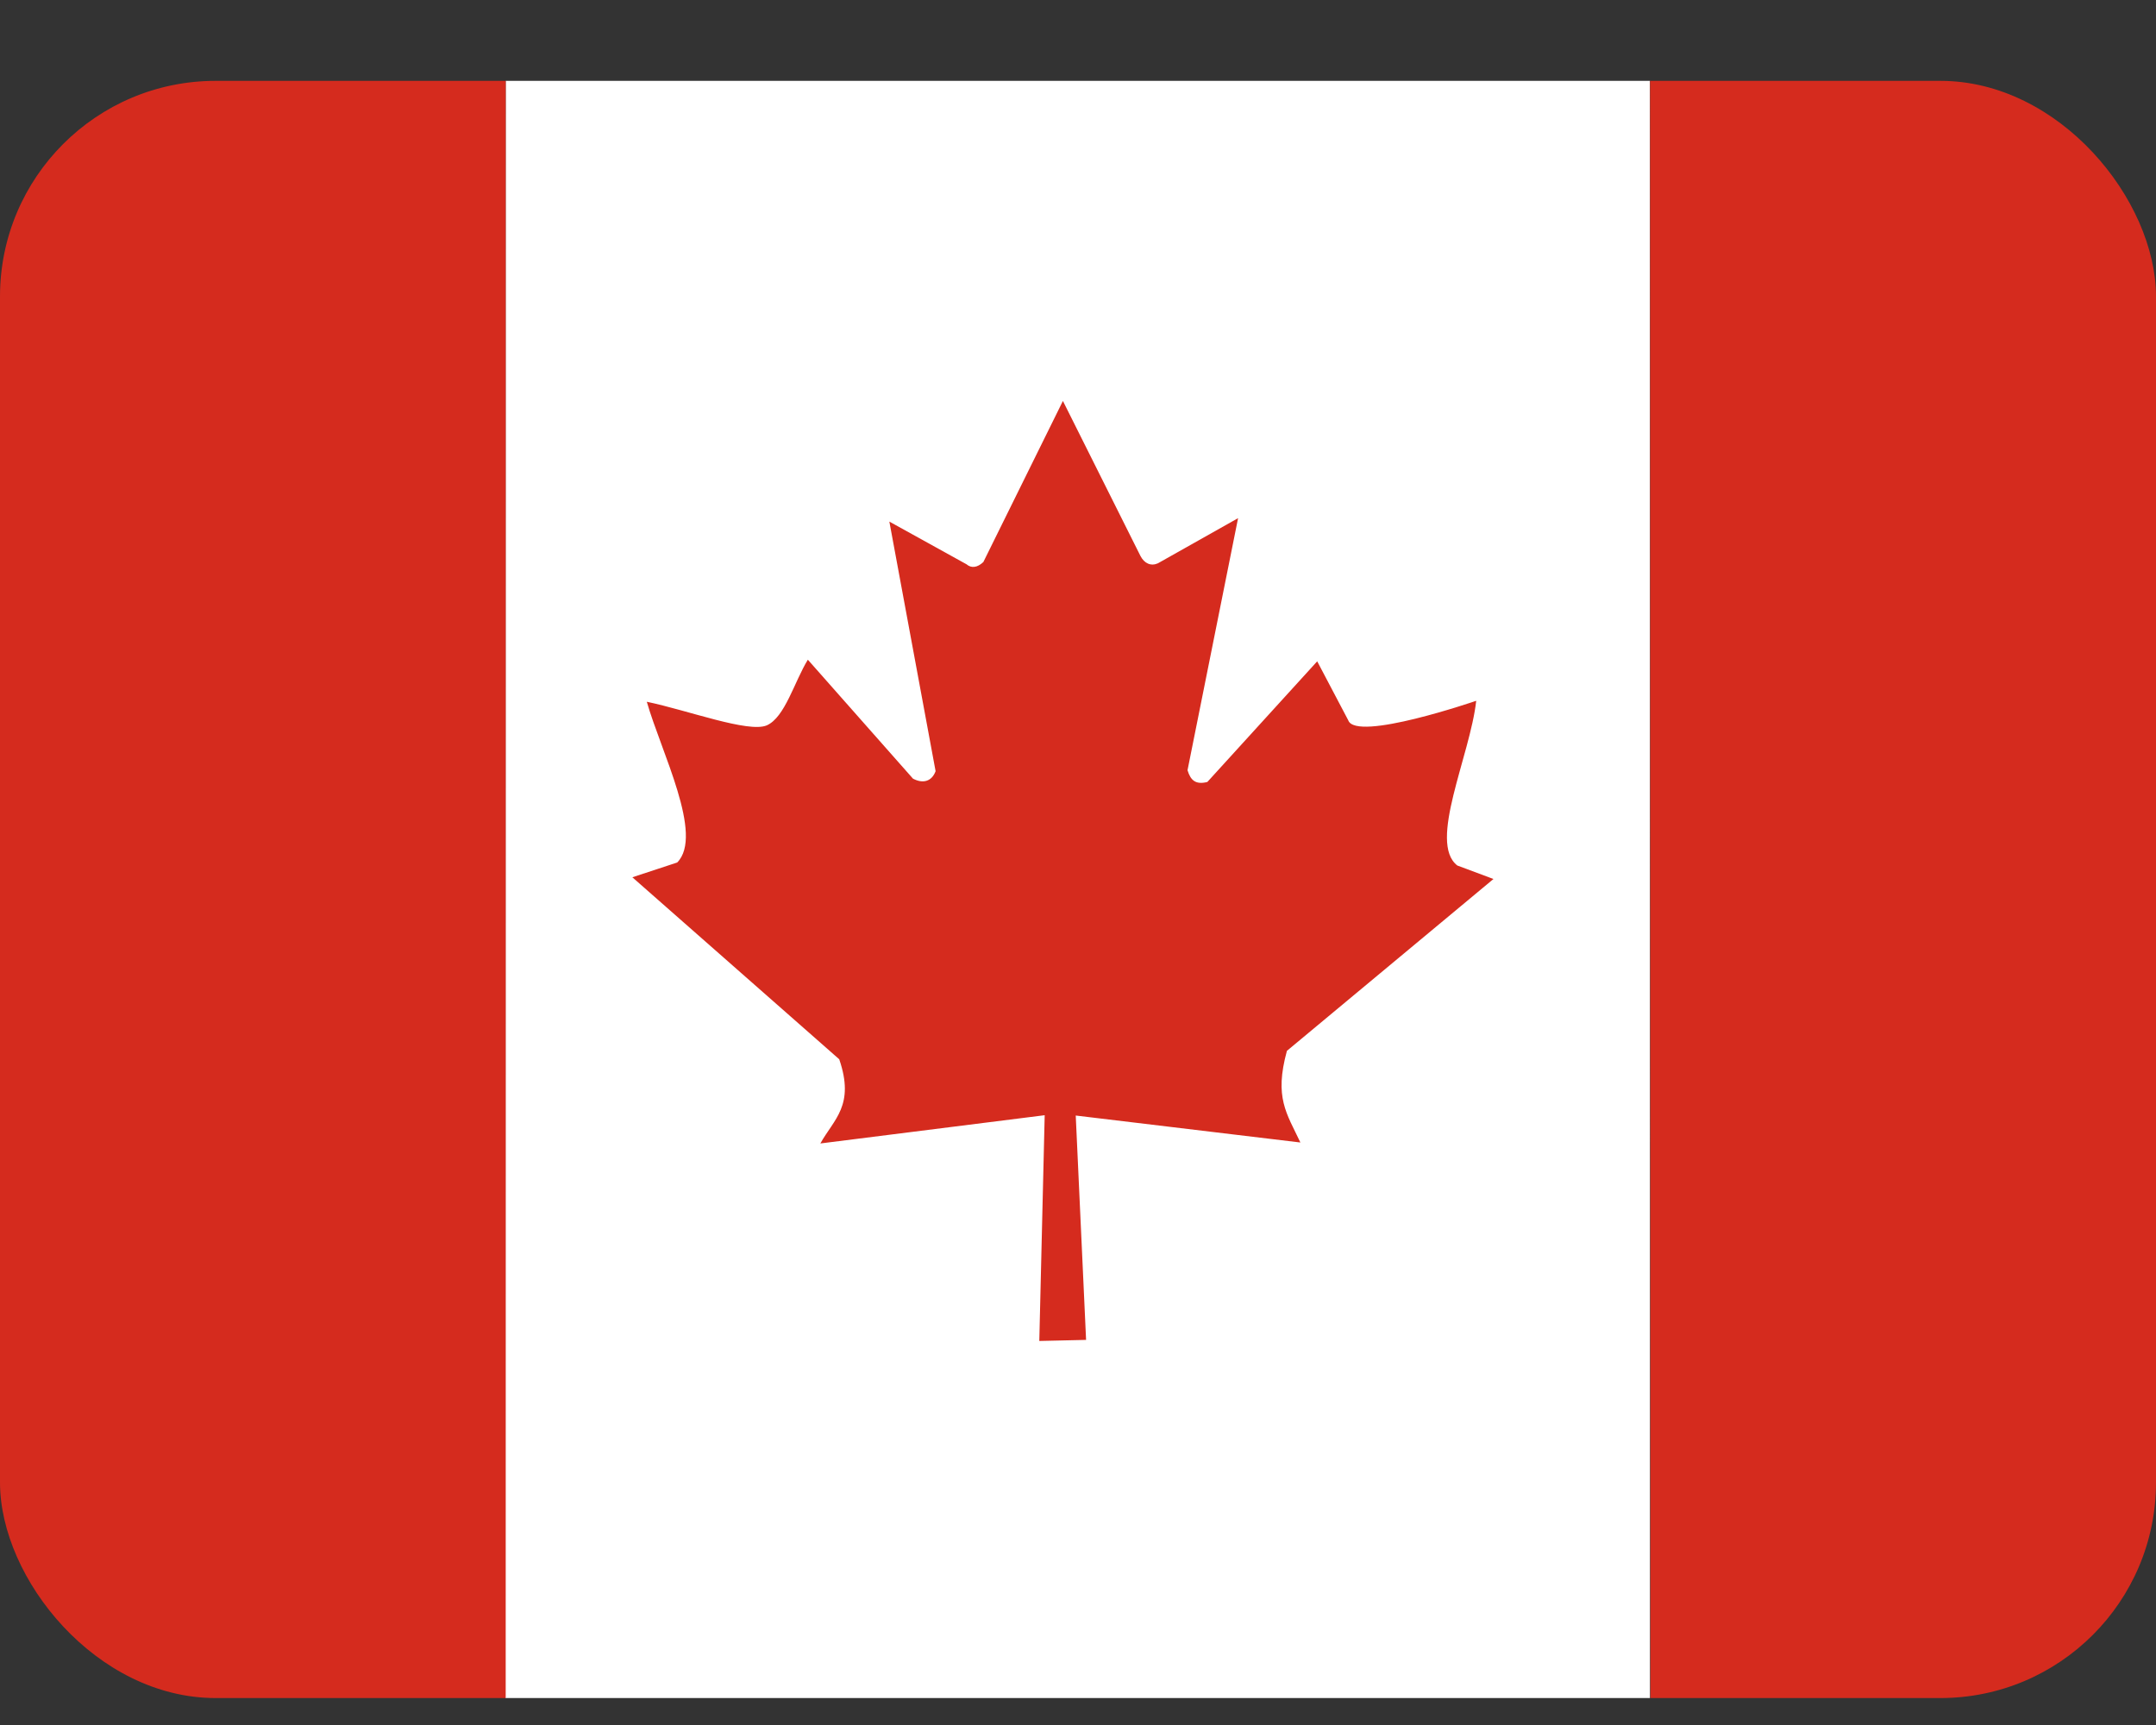
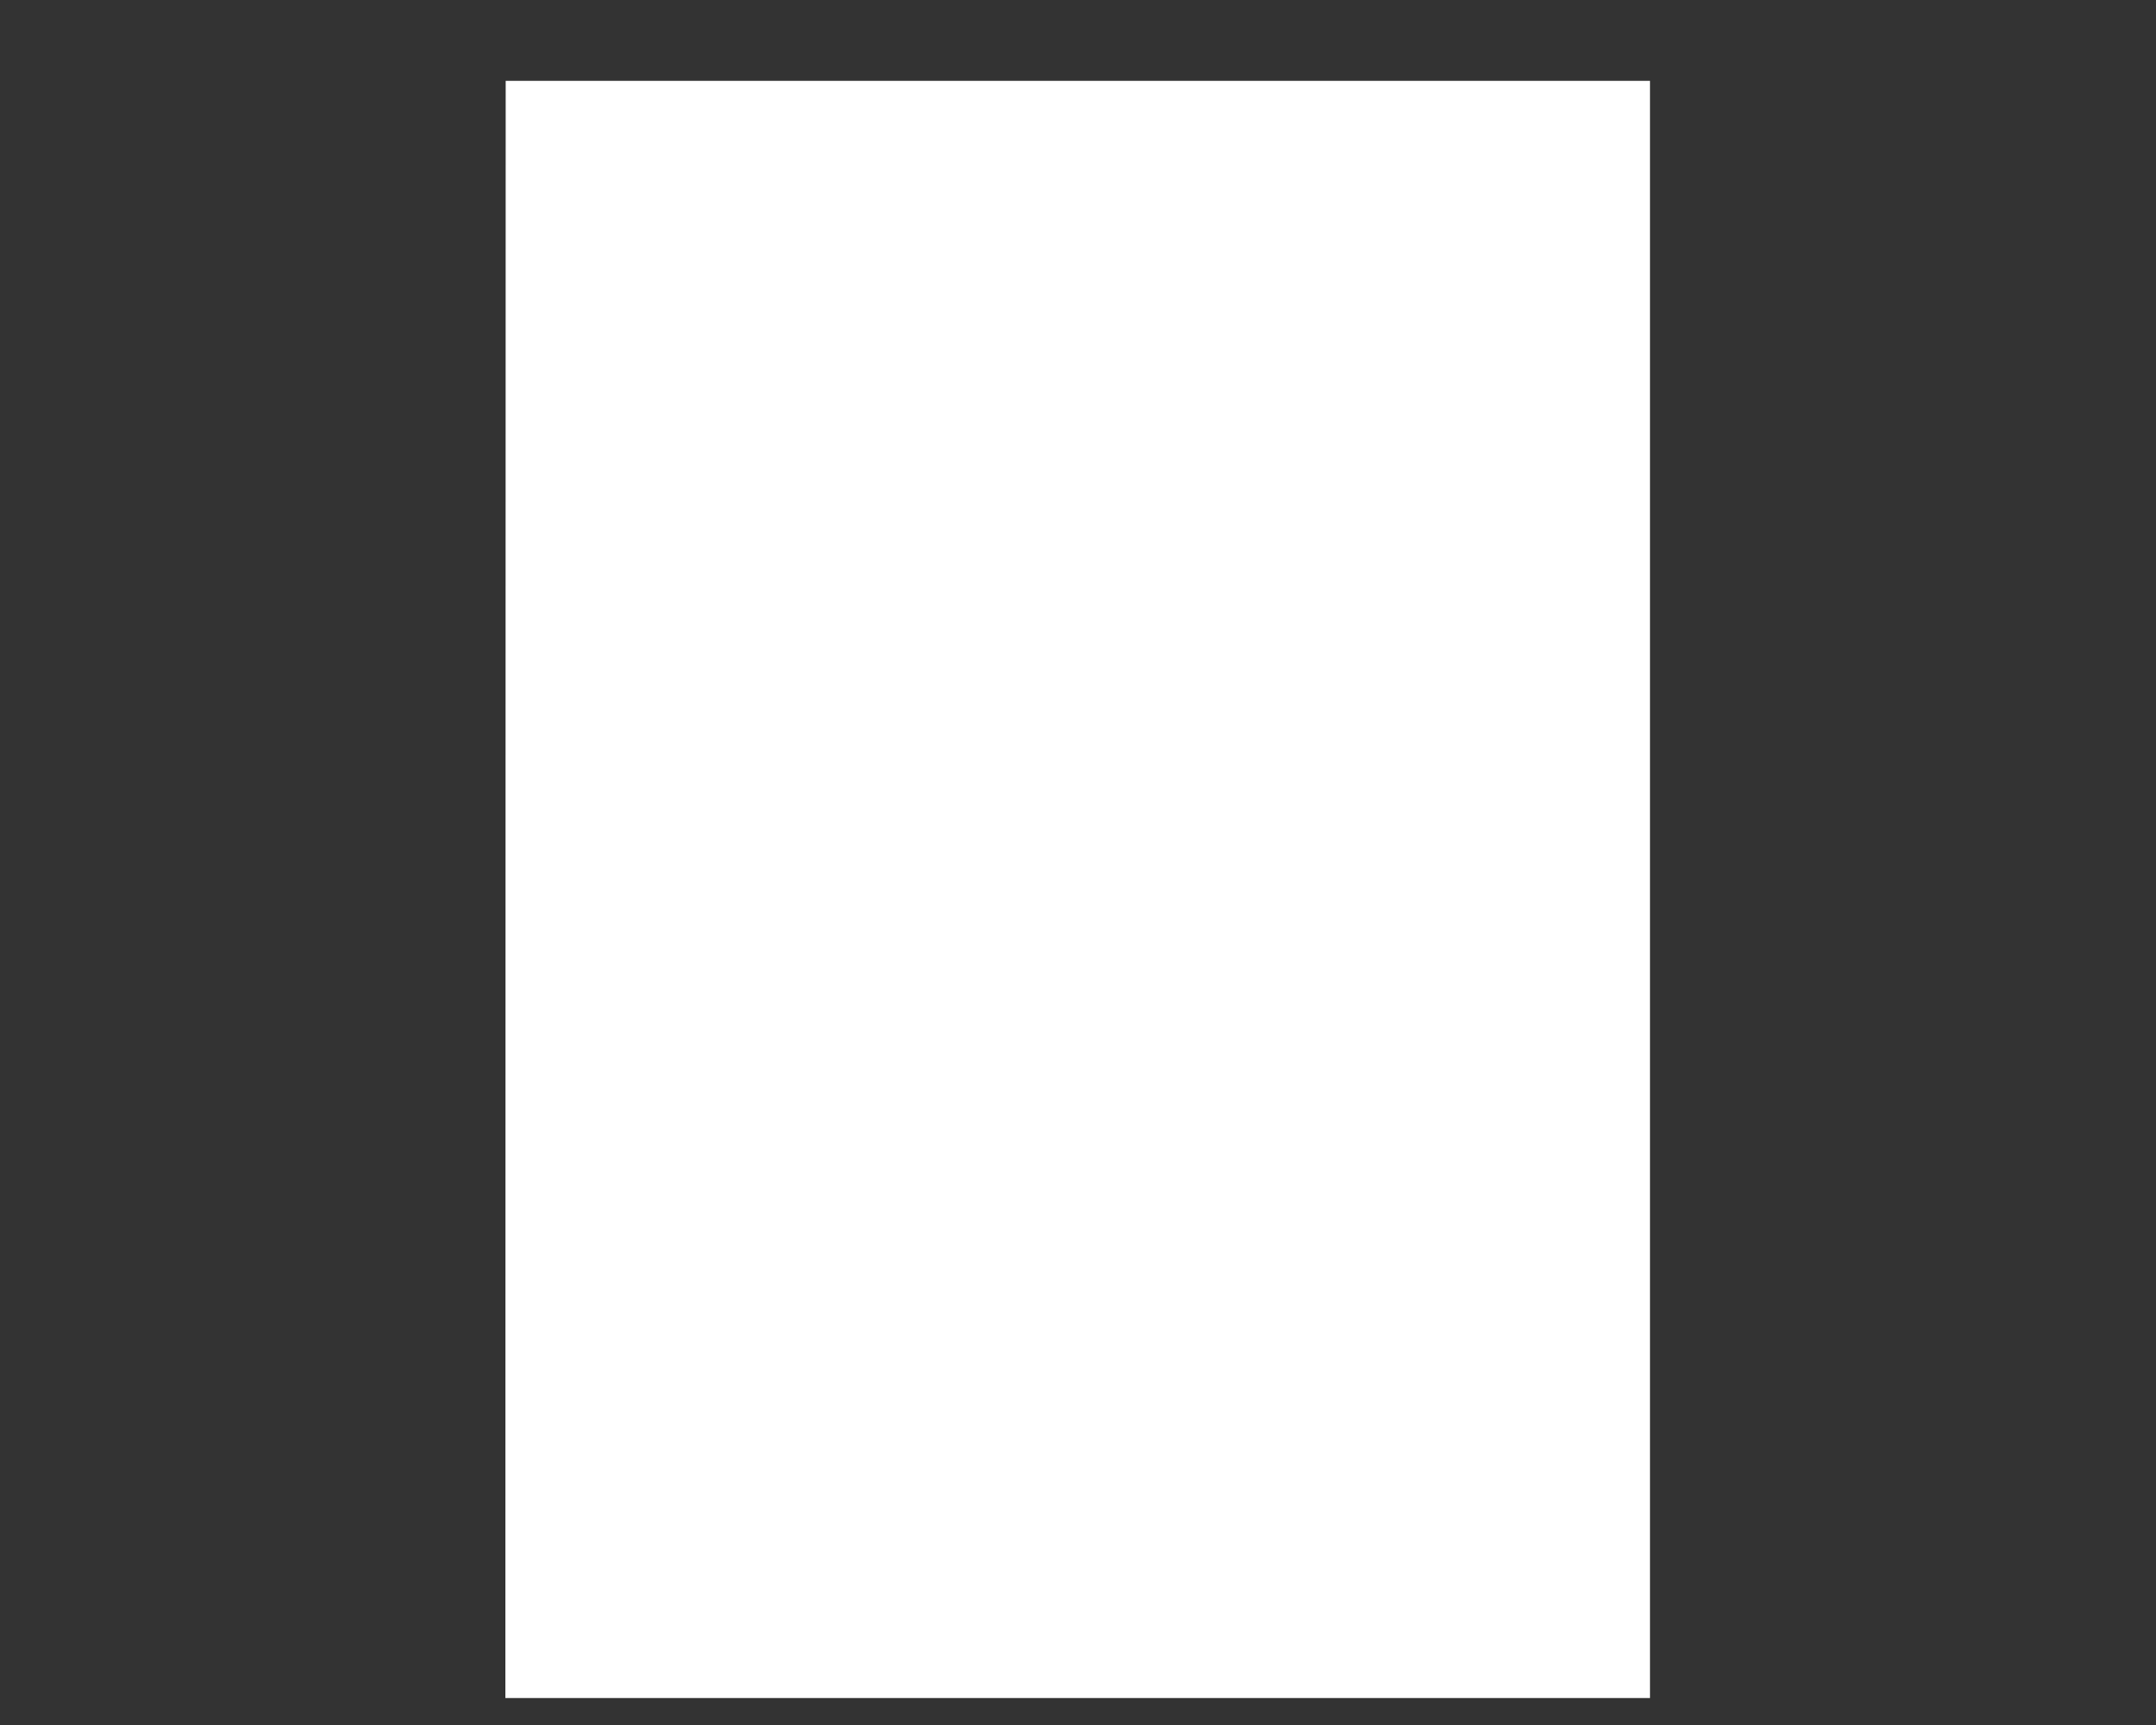
<svg xmlns="http://www.w3.org/2000/svg" width="20" height="16" viewBox="0 0 20 16" fill="none">
  <rect x="0" y="0" width="20" height="16" fill="#333333" stroke="none" />
  <g clip-path="url(#clip0_4685_78581)">
    <path d="M4.691 0.75H15.306V15.75H4.688L4.691 0.75Z" fill="white" />
-     <path d="M-0.615 0.75H4.691V15.75H-0.615V0.75ZM15.307 0.75H20.613V15.75H15.31L15.307 0.75ZM6.282 8L5.866 8.137L7.785 9.825C7.932 10.253 7.735 10.381 7.61 10.606L9.691 10.344L9.641 12.438L10.075 12.428L9.979 10.347L12.063 10.597C11.935 10.325 11.819 10.181 11.938 9.747L13.854 8.153L13.519 8.028C13.244 7.816 13.638 7.009 13.694 6.5C13.694 6.5 12.579 6.884 12.507 6.681L12.219 6.134L11.2 7.253C11.091 7.281 11.044 7.237 11.016 7.144L11.485 4.806L10.741 5.225C10.678 5.253 10.616 5.228 10.579 5.156L9.86 3.719L9.122 5.213C9.066 5.266 9.01 5.272 8.966 5.234L8.25 4.838L8.679 7.153C8.644 7.247 8.563 7.272 8.469 7.222L7.494 6.119C7.369 6.322 7.282 6.653 7.113 6.728C6.944 6.8 6.379 6.588 6 6.509C6.132 6.972 6.532 7.747 6.282 8Z" fill="#D52B1E" />
  </g>
  <defs>
    <clipPath id="clip0_4685_78581">
      <rect y="0.75" width="20" height="15" rx="2" fill="white" />
    </clipPath>
  </defs>
</svg>